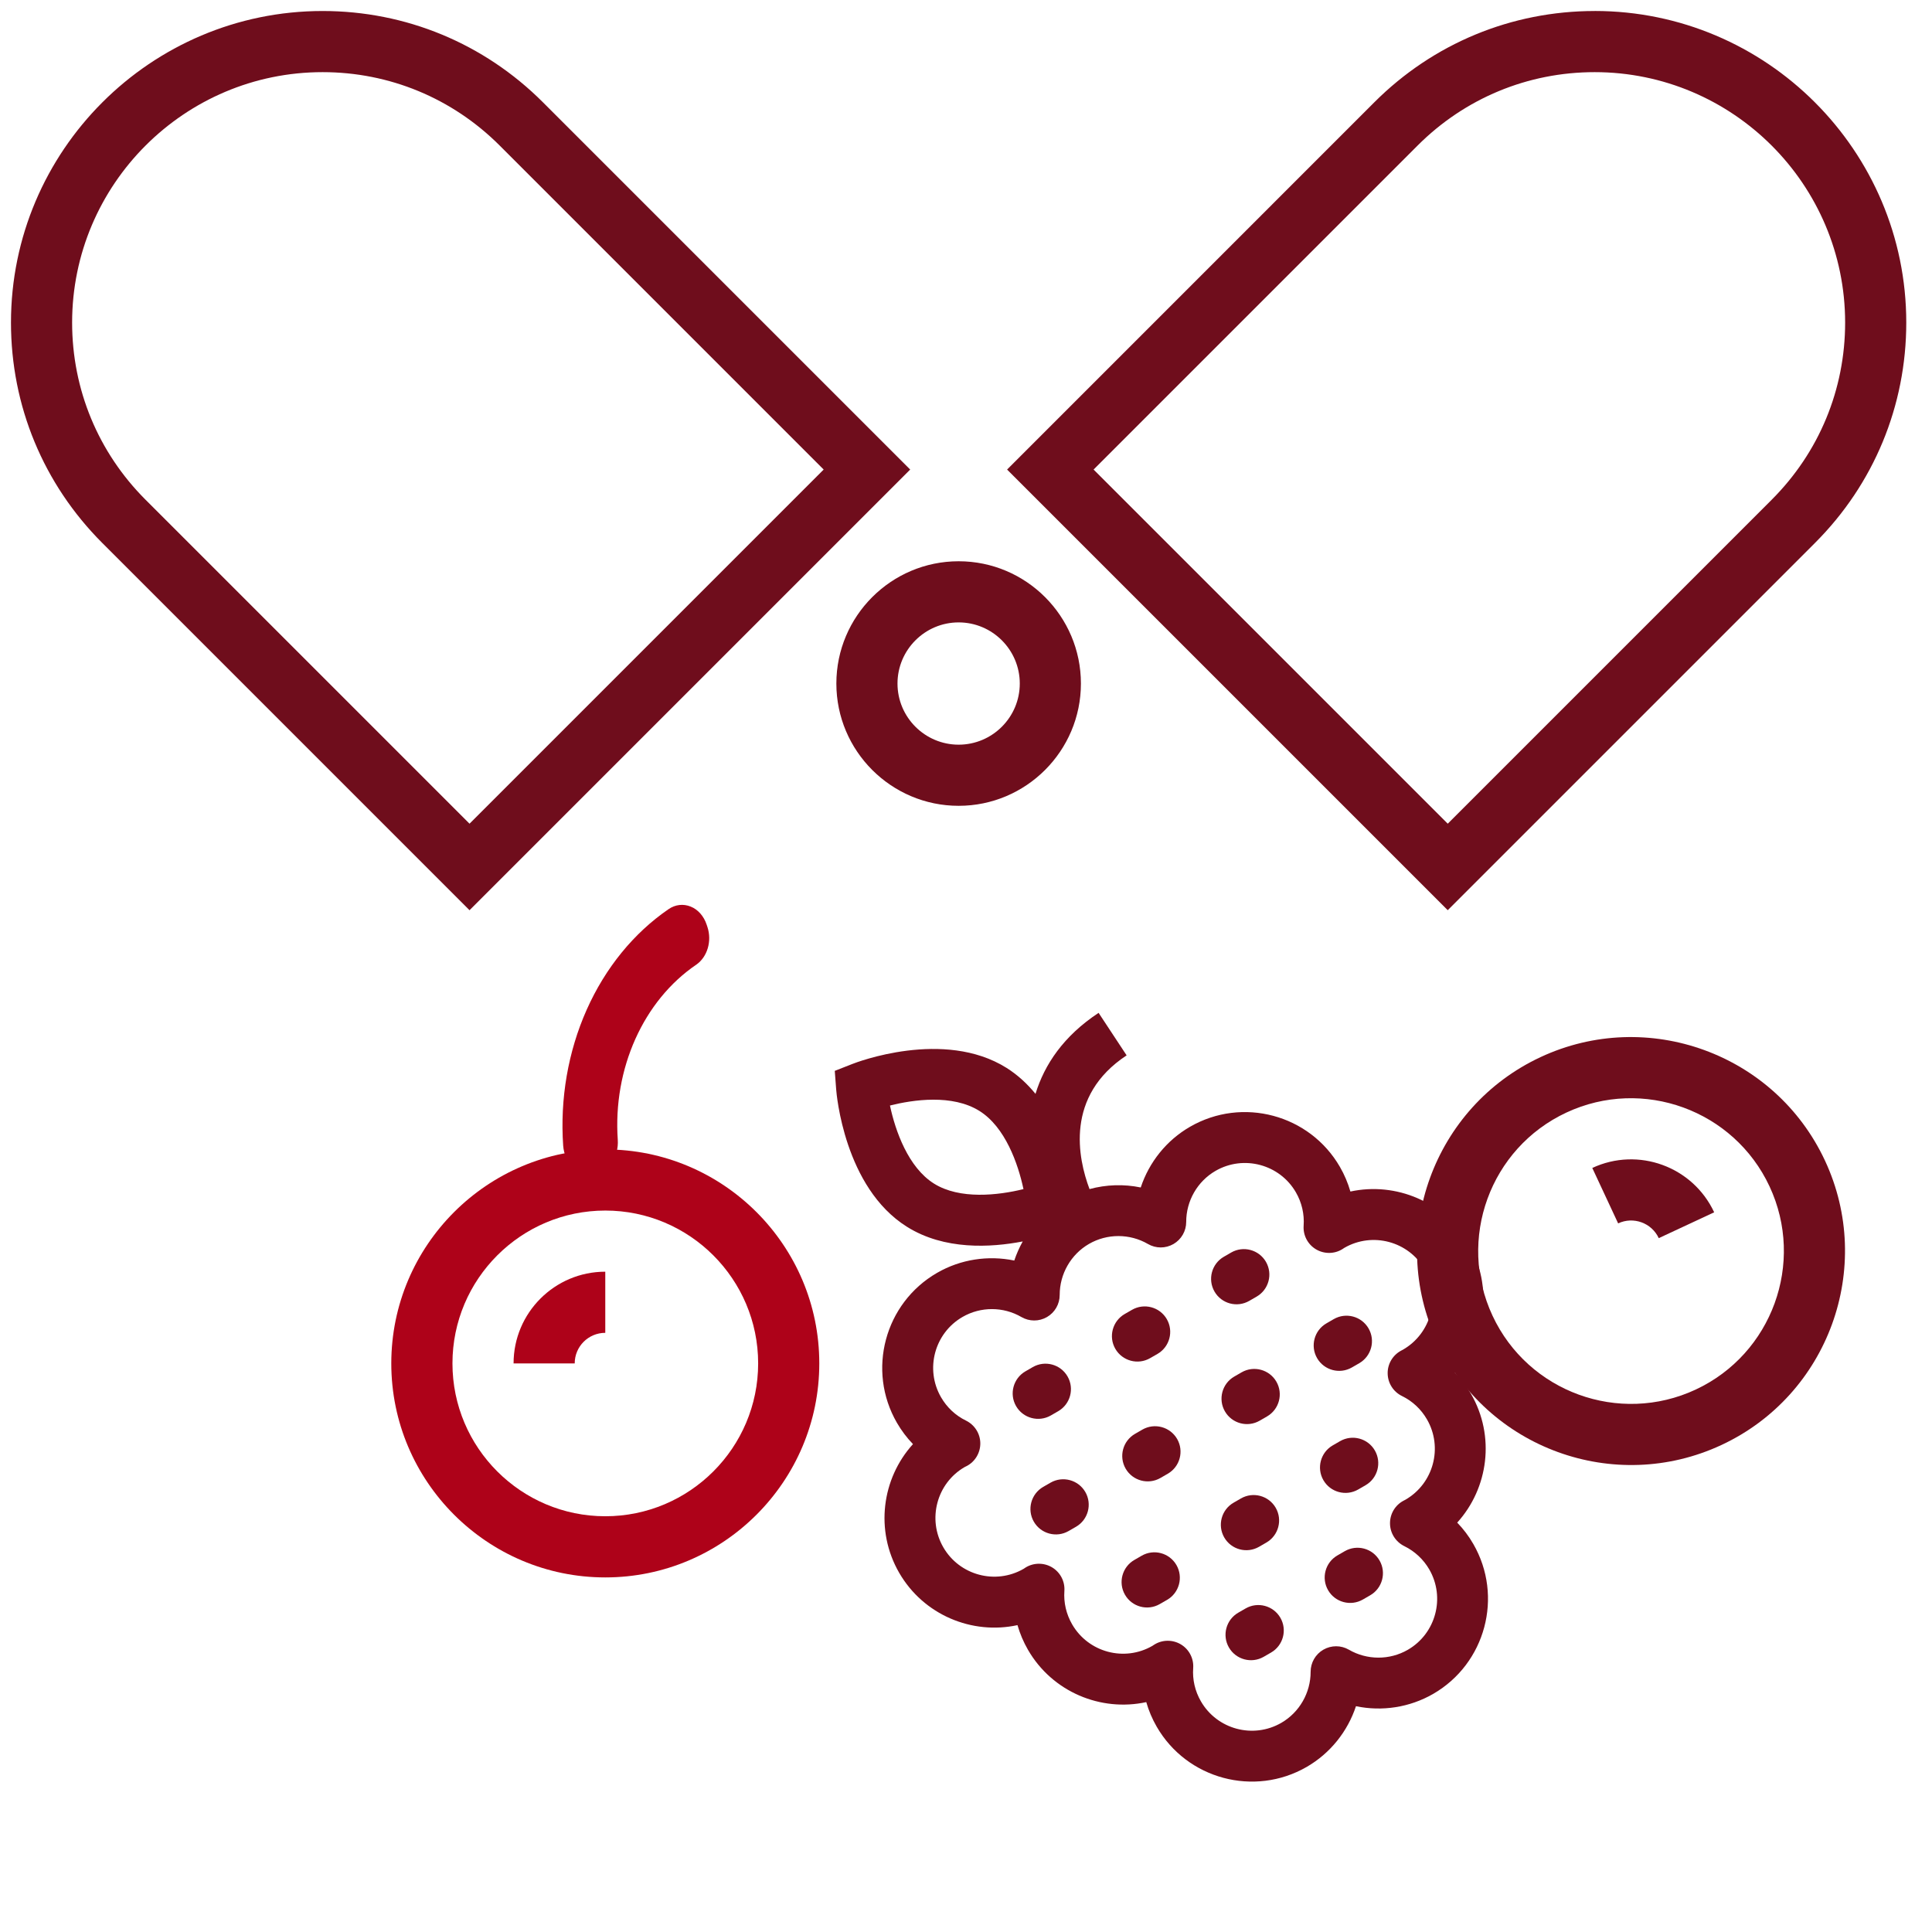
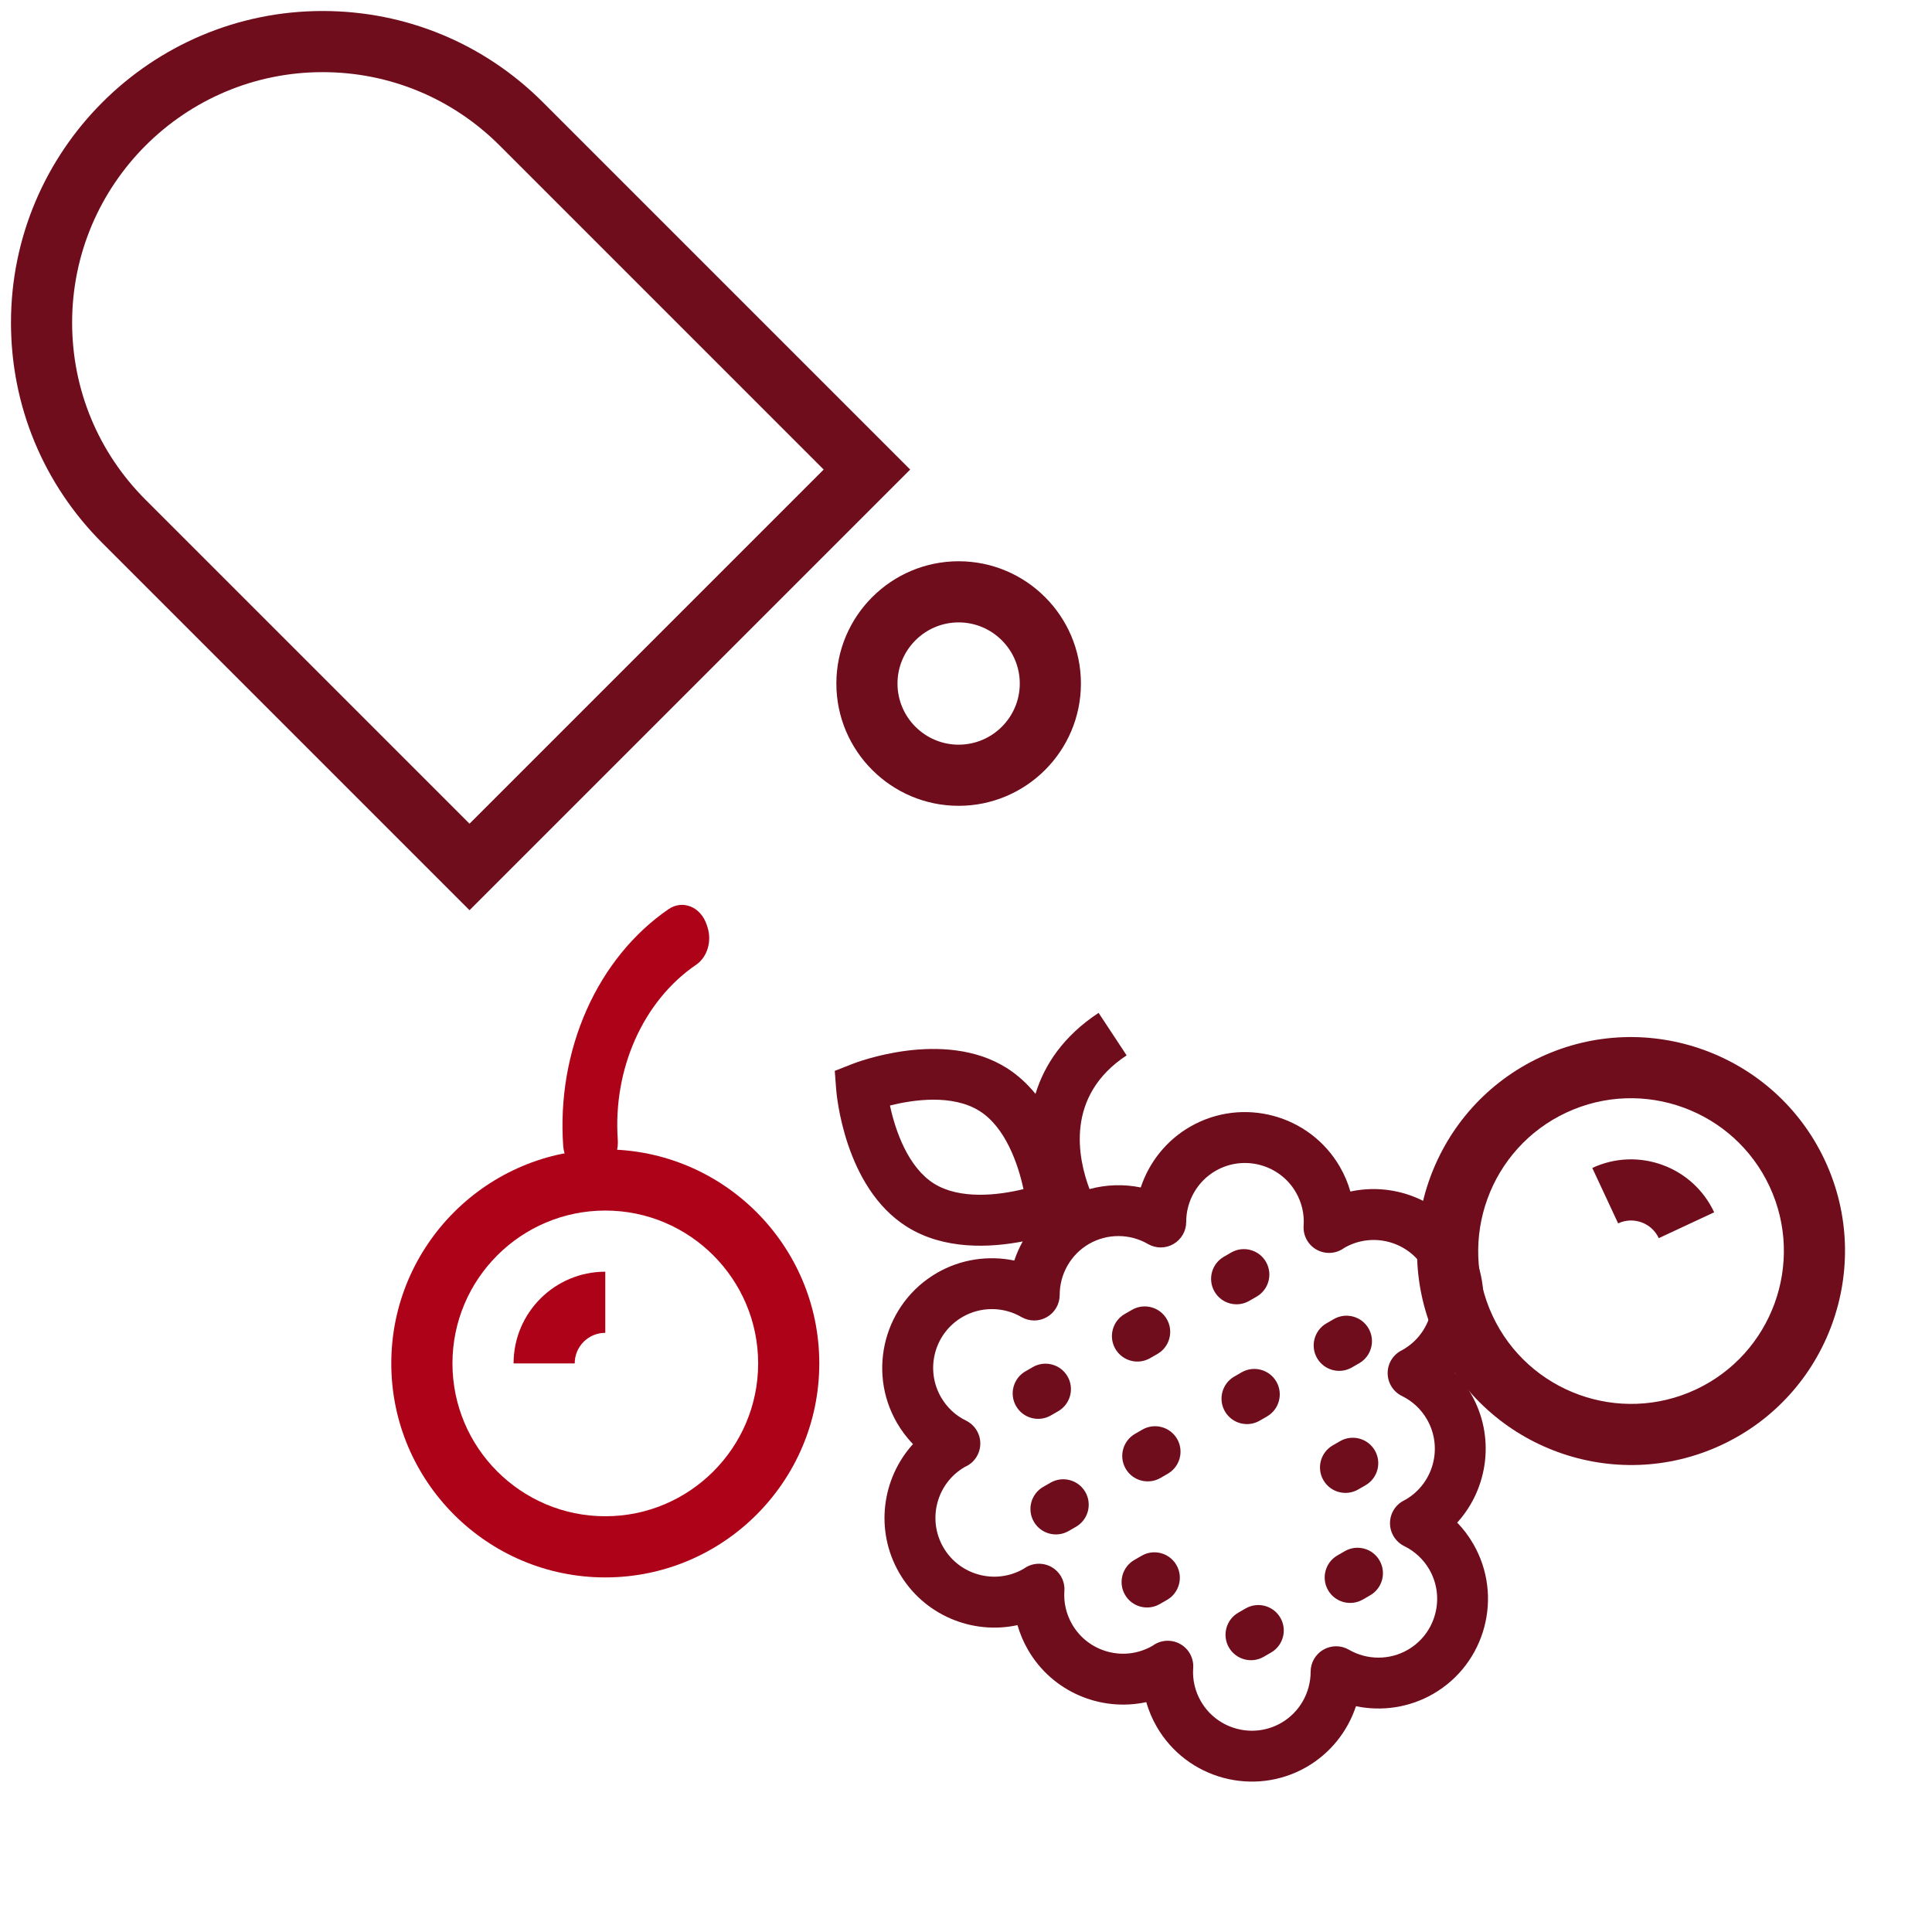
<svg xmlns="http://www.w3.org/2000/svg" width="79" height="79" viewBox="0 0 79 79" fill="none">
-   <path fill-rule="evenodd" clip-rule="evenodd" d="M65.208 0.45C61.805 0.45 58.605 1.775 56.198 4.181L41.18 19.2L59.198 37.218L74.216 22.2C76.623 19.794 77.948 16.593 77.948 13.19C77.948 6.165 72.232 0.449 65.207 0.449L65.208 0.45ZM72.448 20.432L59.199 33.681L44.717 19.2L57.967 5.95C59.901 4.016 62.473 2.95 65.207 2.95C70.854 2.95 75.448 7.544 75.448 13.191C75.448 15.925 74.383 18.497 72.448 20.431L72.448 20.432Z" fill="#6F0D1C" />
  <path fill-rule="evenodd" clip-rule="evenodd" d="M37.218 19.2L22.2 4.182C19.793 1.775 16.593 0.45 13.19 0.45C6.165 0.45 0.449 6.166 0.449 13.191C0.449 16.594 1.774 19.791 4.181 22.201L19.199 37.219L37.218 19.2ZM2.949 13.191C2.949 7.544 7.543 2.95 13.19 2.95C15.924 2.95 18.496 4.016 20.431 5.95L33.68 19.2L19.199 33.681L5.949 20.432C4.015 18.497 2.949 15.925 2.949 13.191L2.949 13.191Z" fill="#6F0D1C" />
  <path fill-rule="evenodd" clip-rule="evenodd" d="M34.199 27.95C34.199 30.707 36.443 32.95 39.199 32.95C41.956 32.95 44.199 30.707 44.199 27.95C44.199 25.194 41.956 22.95 39.199 22.95C36.443 22.95 34.199 25.194 34.199 27.95ZM39.199 25.45C40.577 25.45 41.699 26.572 41.699 27.95C41.699 29.329 40.577 30.45 39.199 30.45C37.821 30.45 36.699 29.329 36.699 27.95C36.699 26.572 37.821 25.45 39.199 25.45Z" fill="#6F0D1C" />
  <path fill-rule="evenodd" clip-rule="evenodd" d="M33.501 55.75C33.501 50.925 29.576 47 24.75 47C19.925 47 16 50.925 16 55.75C16 60.576 19.925 64.501 24.75 64.501C29.576 64.501 33.501 60.576 33.501 55.75ZM18.501 55.75C18.501 52.303 21.304 49.5 24.751 49.5C28.198 49.5 31.001 52.303 31.001 55.75C31.001 59.197 28.198 62 24.751 62C21.304 62 18.501 59.197 18.501 55.75Z" fill="#AE0219" />
  <path fill-rule="evenodd" clip-rule="evenodd" d="M70.391 59.086C74.764 57.047 76.663 51.831 74.624 47.458C72.585 43.084 67.369 41.186 62.995 43.225C58.622 45.265 56.723 50.481 58.763 54.854C60.802 59.227 66.018 61.126 70.391 59.086ZM64.052 45.492C67.176 44.035 70.901 45.391 72.358 48.515C73.815 51.639 72.459 55.364 69.335 56.821C66.211 58.277 62.486 56.922 61.029 53.798C59.572 50.674 60.928 46.949 64.052 45.492Z" fill="#6F0D1C" />
  <path fill-rule="evenodd" clip-rule="evenodd" d="M24.75 52C22.681 52 21 53.681 21 55.75H23.5C23.5 55.059 24.059 54.5 24.75 54.5V52Z" fill="#AE0219" />
  <path fill-rule="evenodd" clip-rule="evenodd" d="M70.093 49.572C69.218 47.697 66.984 46.883 65.109 47.758L66.166 50.024C66.792 49.732 67.535 50.002 67.827 50.628L70.093 49.572Z" fill="#6F0D1C" />
  <path fill-rule="evenodd" clip-rule="evenodd" d="M23.029 46.851C22.895 44.931 23.227 43.004 23.989 41.29C24.751 39.579 25.911 38.154 27.337 37.176C27.61 36.987 27.94 36.948 28.241 37.07C28.54 37.189 28.779 37.46 28.894 37.806L28.928 37.908C29.116 38.48 28.926 39.126 28.476 39.442C26.308 40.912 25.058 43.7 25.261 46.612C25.305 47.262 24.922 47.846 24.371 47.963L24.29 47.98C23.993 48.042 23.686 47.956 23.445 47.742C23.206 47.528 23.055 47.204 23.029 46.851L23.029 46.851Z" fill="#AE0219" />
  <path fill-rule="evenodd" clip-rule="evenodd" d="M60.056 50.863C59.057 49.133 57.073 48.321 55.218 48.722C55.117 48.372 54.975 48.035 54.79 47.715C53.553 45.572 50.803 44.836 48.66 46.074C47.696 46.63 46.987 47.524 46.645 48.556C45.953 48.413 45.236 48.436 44.551 48.622C44.075 47.359 43.544 44.819 46.068 43.154L44.922 41.416C43.491 42.36 42.709 43.529 42.342 44.728C42.012 44.325 41.623 43.959 41.158 43.666C38.594 42.057 34.999 43.447 34.847 43.508L34.134 43.788L34.192 44.553C34.205 44.715 34.519 48.557 37.087 50.164C38.614 51.123 40.506 51.016 41.819 50.763C41.681 51.012 41.565 51.273 41.474 51.544C40.408 51.323 39.28 51.491 38.316 52.048C36.173 53.285 35.438 56.035 36.674 58.176C36.859 58.496 37.08 58.79 37.332 59.05C36.056 60.457 35.77 62.582 36.767 64.311C37.767 66.041 39.752 66.855 41.605 66.452C41.706 66.802 41.849 67.139 42.033 67.459C43.032 69.189 45.018 70.003 46.871 69.6C46.972 69.951 47.115 70.288 47.299 70.607C48.537 72.75 51.287 73.487 53.431 72.25C54.395 71.693 55.104 70.801 55.446 69.767C56.511 69.989 57.639 69.82 58.603 69.264C60.746 68.026 61.481 65.277 60.244 63.134C60.06 62.814 59.838 62.52 59.586 62.26C60.861 60.854 61.149 58.728 60.151 56.999C59.966 56.679 59.745 56.386 59.493 56.125C60.766 54.718 61.054 52.592 60.056 50.863L60.056 50.863ZM38.191 48.397C37.138 47.737 36.611 46.244 36.391 45.205C37.336 44.968 38.941 44.732 40.05 45.427C41.103 46.086 41.629 47.582 41.85 48.623C40.818 48.878 39.244 49.058 38.191 48.397L38.191 48.397ZM57.37 55.187L57.369 55.188L57.291 55.229C56.946 55.414 56.734 55.776 56.742 56.166C56.749 56.556 56.973 56.91 57.326 57.083C57.756 57.292 58.11 57.624 58.349 58.039C59.012 59.187 58.618 60.66 57.468 61.324L57.466 61.325L57.388 61.366C57.041 61.55 56.831 61.913 56.838 62.303C56.844 62.694 57.071 63.048 57.421 63.221C57.849 63.431 58.204 63.761 58.444 64.175C59.107 65.324 58.713 66.798 57.565 67.461C56.824 67.889 55.899 67.888 55.155 67.456C54.834 67.27 54.436 67.269 54.113 67.456C53.79 67.642 53.592 67.987 53.592 68.359C53.593 69.219 53.133 70.02 52.392 70.448C51.244 71.111 49.769 70.717 49.105 69.567C48.865 69.151 48.755 68.68 48.79 68.204C48.817 67.814 48.622 67.441 48.287 67.24C47.952 67.039 47.532 67.042 47.2 67.248L47.123 67.299C45.975 67.962 44.502 67.567 43.839 66.418C43.599 66.002 43.489 65.531 43.523 65.054C43.55 64.664 43.355 64.291 43.02 64.09C42.685 63.889 42.262 63.894 41.935 64.097L41.857 64.149C40.708 64.812 39.235 64.417 38.572 63.269C37.909 62.12 38.304 60.647 39.447 59.987L39.449 59.986C39.479 59.971 39.507 59.957 39.536 59.943C39.878 59.761 40.092 59.396 40.085 59.006C40.078 58.615 39.852 58.263 39.502 58.09C39.072 57.881 38.719 57.55 38.479 57.134C37.816 55.986 38.21 54.513 39.359 53.85C40.101 53.421 41.025 53.422 41.768 53.855C42.09 54.041 42.487 54.042 42.81 53.855C43.133 53.669 43.331 53.324 43.331 52.952C43.33 52.092 43.79 51.291 44.531 50.863C45.274 50.435 46.197 50.436 46.941 50.868C47.263 51.055 47.66 51.055 47.983 50.869C48.306 50.682 48.504 50.338 48.504 49.966C48.503 49.105 48.963 48.305 49.704 47.877C50.852 47.214 52.327 47.608 52.99 48.756C53.229 49.17 53.34 49.643 53.306 50.121C53.279 50.511 53.474 50.883 53.808 51.083C54.143 51.284 54.565 51.282 54.893 51.076C54.921 51.058 54.947 51.041 54.97 51.025C56.118 50.362 57.593 50.756 58.256 51.904C58.915 53.05 58.521 54.523 57.37 55.187L57.37 55.187Z" fill="#6F0D1C" />
  <path fill-rule="evenodd" clip-rule="evenodd" d="M42.23 55.901L41.929 56.075C41.432 56.362 41.261 57 41.548 57.497C41.835 57.994 42.473 58.165 42.97 57.878L43.271 57.704C43.768 57.417 43.939 56.78 43.652 56.282C43.365 55.785 42.729 55.613 42.23 55.901Z" fill="#6F0D1C" />
  <path fill-rule="evenodd" clip-rule="evenodd" d="M46.288 53.559L45.987 53.732C45.49 54.02 45.319 54.657 45.606 55.154C45.894 55.652 46.531 55.823 47.029 55.535L47.33 55.362C47.827 55.075 47.998 54.437 47.711 53.94C47.423 53.442 46.786 53.272 46.288 53.559Z" fill="#6F0D1C" />
  <path fill-rule="evenodd" clip-rule="evenodd" d="M51.083 53.193L51.384 53.019C51.882 52.732 52.052 52.094 51.765 51.597C51.478 51.1 50.84 50.929 50.343 51.216L50.042 51.39C49.545 51.677 49.374 52.315 49.661 52.812C49.949 53.311 50.584 53.481 51.083 53.193Z" fill="#6F0D1C" />
  <path fill-rule="evenodd" clip-rule="evenodd" d="M44.379 61.008C44.091 60.511 43.454 60.34 42.956 60.627L42.655 60.8C42.158 61.088 41.987 61.725 42.274 62.223C42.562 62.72 43.199 62.891 43.696 62.604L43.998 62.43C44.495 62.143 44.666 61.505 44.379 61.008Z" fill="#6F0D1C" />
  <path fill-rule="evenodd" clip-rule="evenodd" d="M47.45 60.435L47.751 60.261C48.249 59.974 48.42 59.336 48.133 58.839C47.845 58.342 47.208 58.171 46.71 58.458L46.409 58.632C45.912 58.919 45.741 59.556 46.028 60.054C46.315 60.551 46.953 60.722 47.45 60.435Z" fill="#6F0D1C" />
  <path fill-rule="evenodd" clip-rule="evenodd" d="M51.509 58.092L51.81 57.918C52.307 57.631 52.478 56.993 52.191 56.496C51.904 55.999 51.266 55.828 50.769 56.115L50.468 56.289C49.971 56.576 49.8 57.214 50.087 57.711C50.374 58.208 51.01 58.38 51.509 58.092Z" fill="#6F0D1C" />
  <path fill-rule="evenodd" clip-rule="evenodd" d="M54.538 53.939L54.237 54.113C53.74 54.4 53.569 55.038 53.856 55.535C54.144 56.032 54.781 56.203 55.279 55.916L55.58 55.742C56.077 55.455 56.248 54.818 55.961 54.32C55.672 53.821 55.036 53.652 54.538 53.939Z" fill="#6F0D1C" />
  <path fill-rule="evenodd" clip-rule="evenodd" d="M50.933 65.77L50.632 65.944C50.135 66.231 49.964 66.869 50.251 67.366C50.538 67.863 51.176 68.034 51.673 67.747L51.974 67.573C52.471 67.286 52.642 66.648 52.355 66.151C52.068 65.654 51.43 65.483 50.933 65.77Z" fill="#6F0D1C" />
  <path fill-rule="evenodd" clip-rule="evenodd" d="M54.988 63.428L54.687 63.602C54.189 63.889 54.019 64.527 54.306 65.024C54.593 65.521 55.23 65.692 55.728 65.405L56.029 65.231C56.526 64.944 56.697 64.306 56.41 63.809C56.124 63.311 55.487 63.14 54.988 63.428Z" fill="#6F0D1C" />
  <path fill-rule="evenodd" clip-rule="evenodd" d="M46.683 63.614L46.382 63.788C45.885 64.075 45.714 64.713 46.001 65.21C46.288 65.708 46.926 65.879 47.423 65.591L47.724 65.418C48.221 65.13 48.392 64.493 48.105 63.995C47.818 63.498 47.182 63.326 46.683 63.614Z" fill="#6F0D1C" />
-   <path fill-rule="evenodd" clip-rule="evenodd" d="M50.742 61.272L50.441 61.446C49.943 61.733 49.773 62.37 50.06 62.868C50.347 63.365 50.984 63.536 51.482 63.249L51.783 63.075C52.28 62.788 52.451 62.15 52.164 61.653C51.877 61.156 51.239 60.985 50.742 61.272Z" fill="#6F0D1C" />
  <path fill-rule="evenodd" clip-rule="evenodd" d="M54.796 58.929L54.495 59.103C53.998 59.39 53.827 60.028 54.114 60.525C54.401 61.022 55.039 61.193 55.536 60.906L55.837 60.732C56.335 60.445 56.505 59.807 56.218 59.31C55.931 58.813 55.294 58.642 54.796 58.929Z" fill="#6F0D1C" />
</svg>